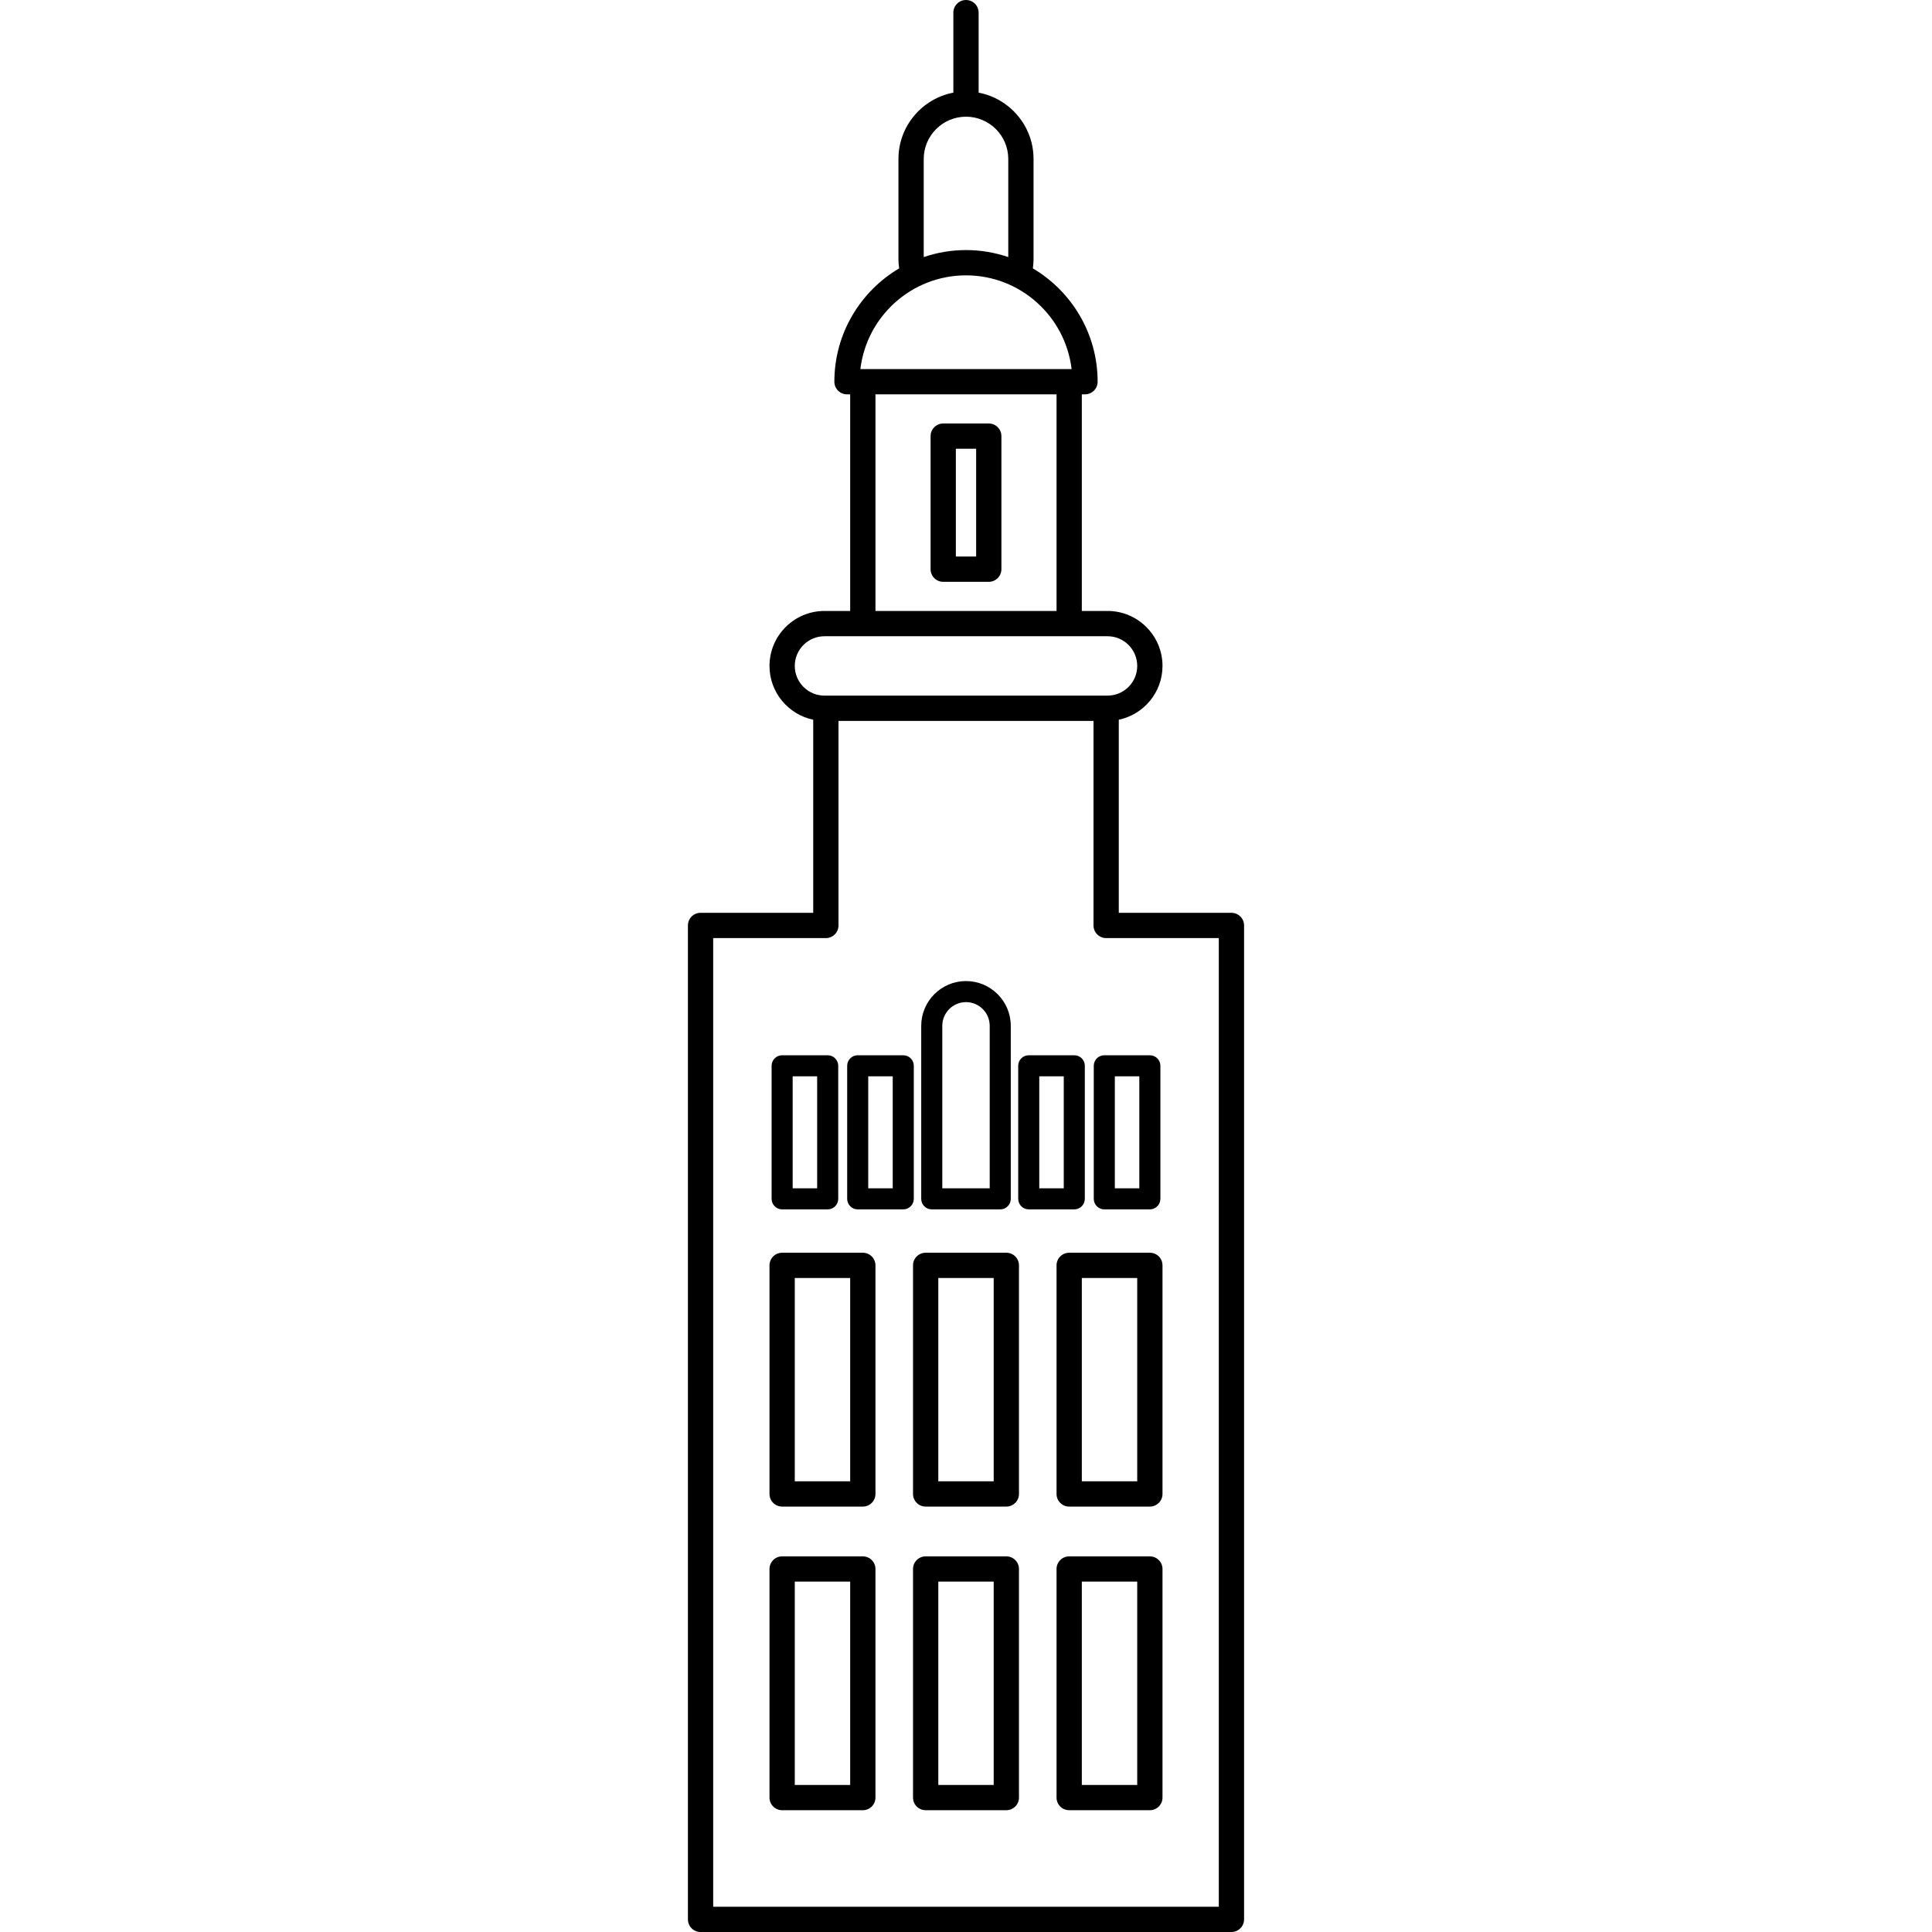
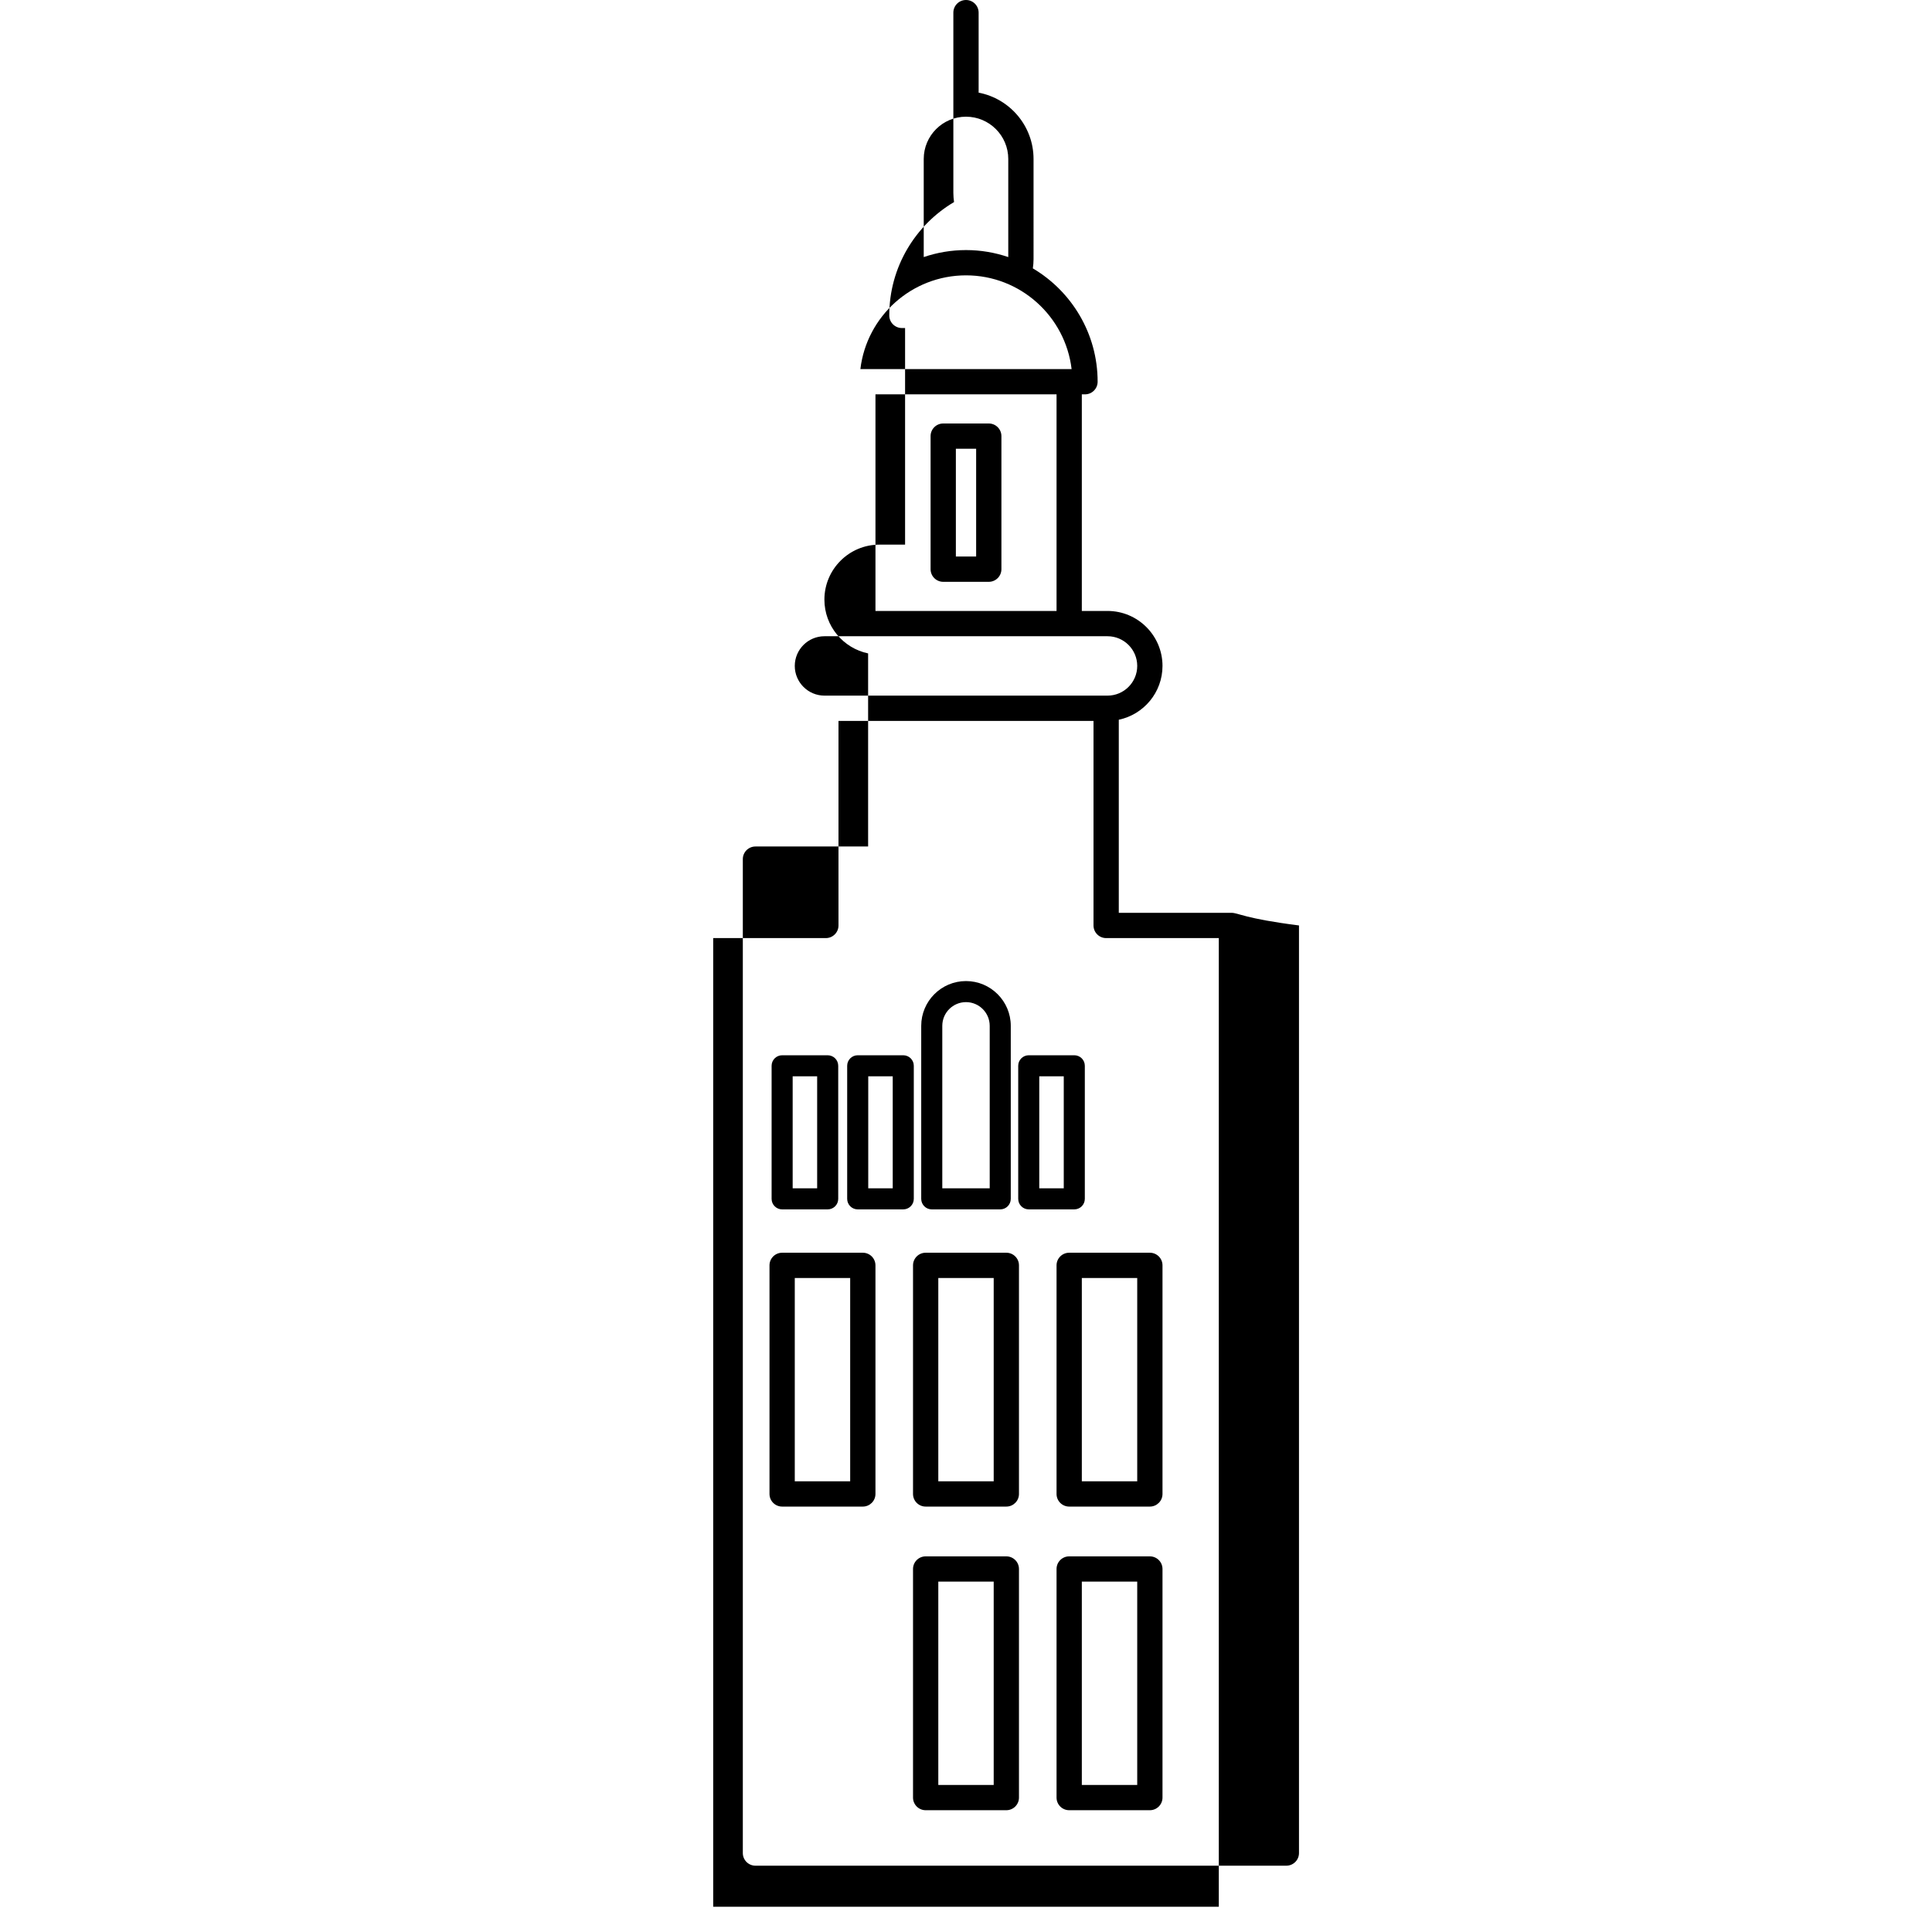
<svg xmlns="http://www.w3.org/2000/svg" fill="#000000" version="1.1" id="Capa_1" width="800px" height="800px" viewBox="0 0 532.596 532.596" xml:space="preserve">
  <g>
    <g>
-       <path d="M339.473,251.636h-31.056v-53.228c6.871-1.436,12.05-7.539,12.05-14.832c0-8.355-6.798-15.153-15.152-15.153h-7.089    V108.71h0.874c1.925,0,3.484-1.56,3.484-3.484c0-13.285-7.181-24.92-17.859-31.243c0.117-0.83,0.193-1.673,0.193-2.535V43.825    c0-9.076-6.531-16.646-15.139-18.283V3.484c0-1.924-1.56-3.484-3.484-3.484c-1.923,0-3.483,1.56-3.483,3.484v22.058    c-8.605,1.638-15.136,9.208-15.136,18.282v27.625c0,0.861,0.077,1.705,0.194,2.534c-10.68,6.324-17.86,17.957-17.86,31.243    c0,1.924,1.56,3.484,3.484,3.484h0.875v59.712h-7.088c-8.355,0-15.153,6.799-15.153,15.153c0,7.292,5.178,13.396,12.051,14.832    v53.228h-31.056c-1.925,0-3.484,1.559-3.484,3.484v273.994c0,1.924,1.56,3.483,3.484,3.483h146.35    c1.924,0,3.484-1.561,3.484-3.483V255.12C342.957,253.196,341.396,251.636,339.473,251.636z M254.645,43.823    c0-6.426,5.228-11.653,11.651-11.653c6.426,0,11.655,5.228,11.655,11.653v27.046c-3.659-1.245-7.576-1.931-11.652-1.931    c-4.077,0-7.992,0.685-11.653,1.931L254.645,43.823L254.645,43.823z M266.298,75.906c14.986,0,27.384,11.305,29.112,25.837h-0.669    h-56.888h-0.67C238.912,87.211,251.309,75.906,266.298,75.906z M241.339,108.711h49.919v59.713h-49.919V108.711z M219.097,183.577    c0-4.513,3.672-8.185,8.185-8.185h10.572h56.888h10.572c4.514,0,8.186,3.672,8.186,8.185c0,4.514-3.672,8.186-8.186,8.186h-0.382    h-77.27h-0.382C222.769,191.762,219.097,188.09,219.097,183.577z M335.989,525.63H196.607V258.605h31.056    c1.925,0,3.484-1.56,3.484-3.484v-56.39h70.301v56.39c0,1.925,1.56,3.484,3.483,3.484h31.057L335.989,525.63L335.989,525.63z" />
-       <path d="M237.854,429.044h-22.242c-1.923,0-3.484,1.559-3.484,3.484v63.012c0,1.926,1.561,3.483,3.484,3.483h22.242    c1.925,0,3.484-1.559,3.484-3.483v-63.012C241.338,430.603,239.779,429.044,237.854,429.044z M234.37,492.056h-15.273v-56.045    h15.273V492.056z" />
+       <path d="M339.473,251.636h-31.056v-53.228c6.871-1.436,12.05-7.539,12.05-14.832c0-8.355-6.798-15.153-15.152-15.153h-7.089    V108.71h0.874c1.925,0,3.484-1.56,3.484-3.484c0-13.285-7.181-24.92-17.859-31.243c0.117-0.83,0.193-1.673,0.193-2.535V43.825    c0-9.076-6.531-16.646-15.139-18.283V3.484c0-1.924-1.56-3.484-3.484-3.484c-1.923,0-3.483,1.56-3.483,3.484v22.058    v27.625c0,0.861,0.077,1.705,0.194,2.534c-10.68,6.324-17.86,17.957-17.86,31.243    c0,1.924,1.56,3.484,3.484,3.484h0.875v59.712h-7.088c-8.355,0-15.153,6.799-15.153,15.153c0,7.292,5.178,13.396,12.051,14.832    v53.228h-31.056c-1.925,0-3.484,1.559-3.484,3.484v273.994c0,1.924,1.56,3.483,3.484,3.483h146.35    c1.924,0,3.484-1.561,3.484-3.483V255.12C342.957,253.196,341.396,251.636,339.473,251.636z M254.645,43.823    c0-6.426,5.228-11.653,11.651-11.653c6.426,0,11.655,5.228,11.655,11.653v27.046c-3.659-1.245-7.576-1.931-11.652-1.931    c-4.077,0-7.992,0.685-11.653,1.931L254.645,43.823L254.645,43.823z M266.298,75.906c14.986,0,27.384,11.305,29.112,25.837h-0.669    h-56.888h-0.67C238.912,87.211,251.309,75.906,266.298,75.906z M241.339,108.711h49.919v59.713h-49.919V108.711z M219.097,183.577    c0-4.513,3.672-8.185,8.185-8.185h10.572h56.888h10.572c4.514,0,8.186,3.672,8.186,8.185c0,4.514-3.672,8.186-8.186,8.186h-0.382    h-77.27h-0.382C222.769,191.762,219.097,188.09,219.097,183.577z M335.989,525.63H196.607V258.605h31.056    c1.925,0,3.484-1.56,3.484-3.484v-56.39h70.301v56.39c0,1.925,1.56,3.484,3.483,3.484h31.057L335.989,525.63L335.989,525.63z" />
      <path d="M277.417,429.044h-22.239c-1.925,0-3.484,1.559-3.484,3.484v63.012c0,1.926,1.56,3.483,3.484,3.483h22.239    c1.925,0,3.484-1.559,3.484-3.483v-63.012C280.901,430.603,279.343,429.044,277.417,429.044z M273.933,492.056h-15.271v-56.045    h15.271V492.056z" />
      <path d="M316.982,429.044h-22.239c-1.924,0-3.484,1.559-3.484,3.484v63.012c0,1.926,1.562,3.483,3.484,3.483h22.239    c1.926,0,3.484-1.559,3.484-3.483v-63.012C320.467,430.603,318.908,429.044,316.982,429.044z M313.499,492.056h-15.272v-56.045    h15.272V492.056z" />
      <path d="M237.854,345.341h-22.242c-1.923,0-3.484,1.56-3.484,3.483v63.013c0,1.924,1.561,3.484,3.484,3.484h22.242    c1.925,0,3.484-1.562,3.484-3.484v-63.013C241.338,346.9,239.779,345.341,237.854,345.341z M234.37,408.353h-15.273v-56.042    h15.273V408.353z" />
      <path d="M277.417,345.341h-22.239c-1.925,0-3.484,1.56-3.484,3.483v63.013c0,1.924,1.56,3.484,3.484,3.484h22.239    c1.925,0,3.484-1.562,3.484-3.484v-63.013C280.901,346.9,279.343,345.341,277.417,345.341z M273.933,408.353h-15.271v-56.042    h15.271V408.353z" />
      <path d="M316.982,345.341h-22.239c-1.924,0-3.484,1.56-3.484,3.483v63.013c0,1.924,1.562,3.484,3.484,3.484h22.239    c1.926,0,3.484-1.562,3.484-3.484v-63.013C320.467,346.9,318.908,345.341,316.982,345.341z M313.499,408.353h-15.272v-56.042    h15.272V408.353z" />
      <path d="M215.612,333.39h12.557c1.604,0,2.904-1.299,2.904-2.903v-36.681c0-1.604-1.3-2.901-2.904-2.901h-12.557    c-1.604,0-2.903,1.299-2.903,2.901v36.681C212.709,332.091,214.009,333.39,215.612,333.39z M218.516,296.71h6.75v30.873h-6.75    V296.71L218.516,296.71z" />
      <path d="M251.906,293.806c0-1.604-1.3-2.901-2.904-2.901h-12.557c-1.604,0-2.903,1.299-2.903,2.901v36.681    c0,1.604,1.3,2.903,2.903,2.903h12.557c1.604,0,2.904-1.299,2.904-2.903V293.806z M246.099,327.583h-6.75V296.71h6.75V327.583z" />
      <path d="M299.054,330.486v-36.681c0-1.604-1.298-2.901-2.903-2.901h-12.558c-1.604,0-2.903,1.299-2.903,2.901v36.681    c0,1.604,1.3,2.903,2.903,2.903h12.558C297.756,333.39,299.054,332.091,299.054,330.486z M293.247,327.583h-6.751V296.71h6.751    V327.583z" />
-       <path d="M301.521,293.806v36.681c0,1.604,1.301,2.903,2.904,2.903h12.557c1.604,0,2.903-1.299,2.903-2.903v-36.681    c0-1.604-1.3-2.901-2.903-2.901h-12.557C302.821,290.902,301.521,292.201,301.521,293.806z M307.329,296.71h6.75v30.873h-6.75    V296.71z" />
      <path d="M256.859,333.39h18.879c1.604,0,2.902-1.299,2.902-2.903v-47.693c0-6.807-5.537-12.344-12.343-12.344    c-6.806,0-12.343,5.537-12.343,12.344v47.693C253.955,332.091,255.255,333.39,256.859,333.39z M259.762,282.792    c0-3.604,2.932-6.537,6.536-6.537c3.604,0,6.536,2.933,6.536,6.537v44.791h-13.072V282.792L259.762,282.792z" />
      <path d="M272.576,116.743H260.02c-1.924,0-3.484,1.559-3.484,3.484v36.679c0,1.924,1.56,3.484,3.484,3.484h12.556    c1.926,0,3.484-1.56,3.484-3.484v-36.679C276.061,118.304,274.502,116.743,272.576,116.743z M269.093,153.423h-5.589v-29.711    h5.589V153.423z" />
    </g>
  </g>
</svg>